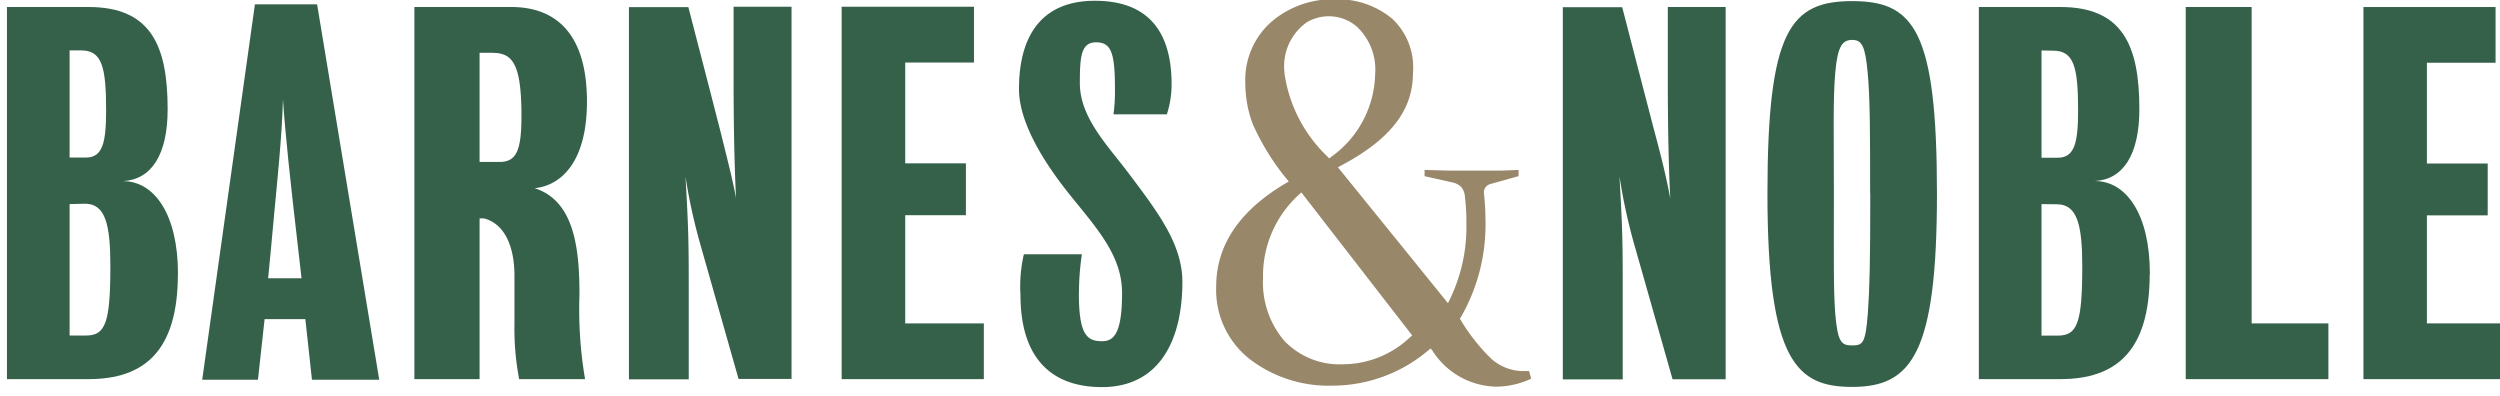
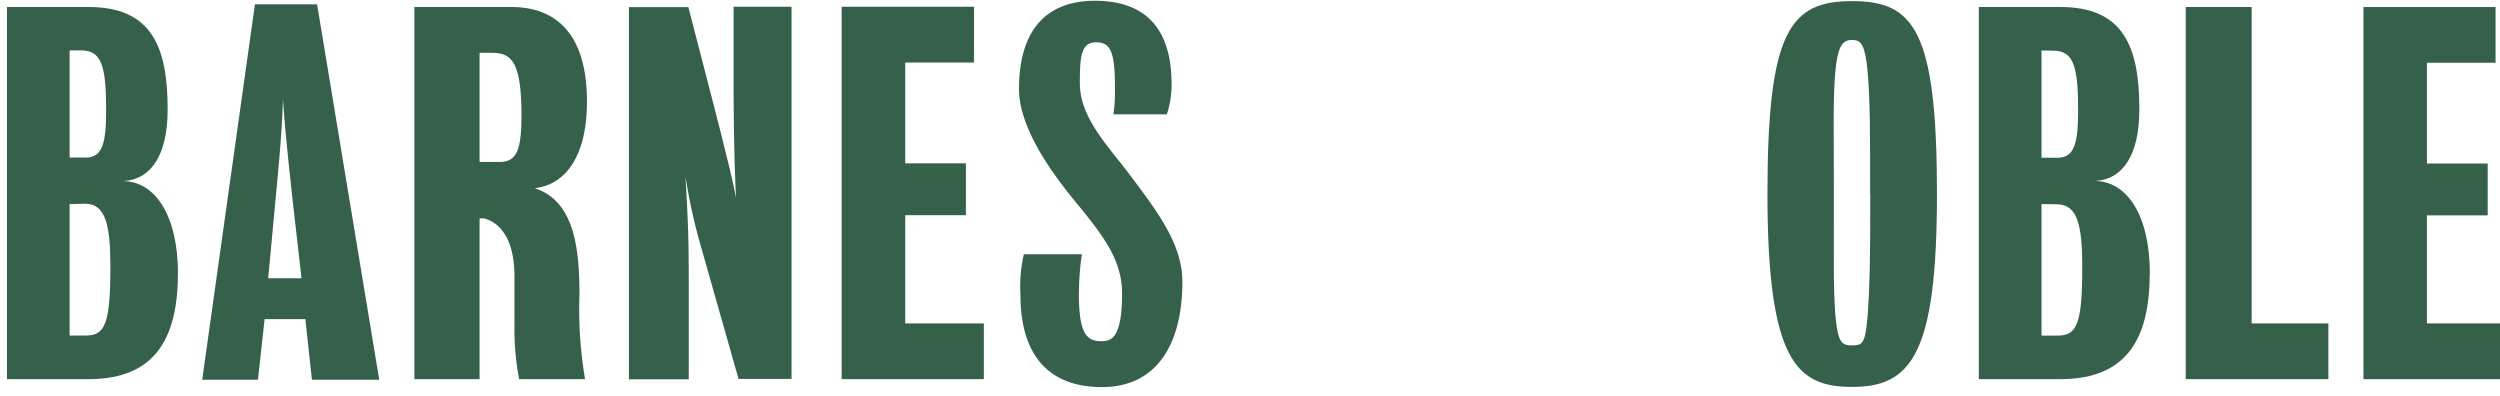
<svg xmlns="http://www.w3.org/2000/svg" width="101" height="16" viewBox="0 0 101 16">
  <defs>
    <clipPath id="clip-path">
      <rect id="crop" width="101" height="16" transform="translate(0.113)" fill="none" />
    </clipPath>
  </defs>
  <g id="BN_Button" data-name="BN Button" transform="translate(-0.113)">
    <g id="Vector_Smart_Object" data-name="Vector Smart Object" clip-path="url(#clip-path)">
-       <path id="Path_1" data-name="Path 1" d="M42.187,13.643a3.954,3.954,0,0,1-2.673,1.081,3.091,3.091,0,0,1-2.393-.944,3.629,3.629,0,0,1-.862-2.535,4.426,4.426,0,0,1,1.448-3.371l.1-.091,4.477,5.777ZM37.13,2.977a2.174,2.174,0,0,1,.9-2.07,1.743,1.743,0,0,1,2,.161,2.38,2.38,0,0,1,.757,1.955,4.211,4.211,0,0,1-1.764,3.315l-.092.073-.079-.087a5.783,5.783,0,0,1-1.728-3.35M46.785,15a1.935,1.935,0,0,1-1.317-.511,7.544,7.544,0,0,1-1.211-1.532l-.046-.073.046-.073a7.485,7.485,0,0,0,.988-3.92,10.148,10.148,0,0,0-.059-1.049.349.349,0,0,1,.26-.4l1.136-.318V6.873l-.714.028H43.773l-.988-.028v.252l1.132.255a.72.72,0,0,1,.329.164.633.633,0,0,1,.165.381,8.467,8.467,0,0,1,.063,1.123,6.709,6.709,0,0,1-.658,3.032l-.086.175-4.447-5.49.145-.077C41.4,5.638,42.315,4.47,42.315,2.963a2.688,2.688,0,0,0-.839-2.2,3.442,3.442,0,0,0-2.3-.783,3.8,3.8,0,0,0-2.6.927,3.131,3.131,0,0,0-1.034,2.448,4.8,4.8,0,0,0,.293,1.647,9.722,9.722,0,0,0,1.363,2.217l.1.122-.132.077c-1.86,1.1-2.8,2.5-2.8,4.165A3.553,3.553,0,0,0,35.7,14.5a5.227,5.227,0,0,0,3.358,1.088,6,6,0,0,0,3.875-1.423l.1-.08.076.1a3.126,3.126,0,0,0,2.564,1.444,3.4,3.4,0,0,0,1.419-.322L47.006,15h-.23" transform="translate(14.881 -0.008)" fill="#99876a" />
-       <path id="Path_2" data-name="Path 2" d="M46.5,7.029c.115,2.018.132,2.605.132,4.368v3.847H44.211V.206h2.4S47.749,4.609,48,5.55s.438,1.749.553,2.389c-.076-1.469-.1-3.287-.1-4.8V.2h2.337V15.237H48.645s-1.317-4.641-1.58-5.56A22.791,22.791,0,0,1,46.5,7.033" transform="translate(19.039 0.084)" fill="#35614a" />
      <path id="Path_3" data-name="Path 3" d="M56.874,7.806c0,6.48-1.027,7.812-3.424,7.812-2.225,0-3.424-1-3.424-7.812,0-6.6.932-7.774,3.424-7.774s3.424,1.175,3.424,7.774m-2.7,0c0-2.371,0-3.819-.1-4.9S53.832,1.6,53.451,1.6s-.589.217-.685,1.315-.056,2.546-.056,4.9c0,2.742-.02,3.8.056,4.854.1,1.154.247,1.273.685,1.273s.533-.1.629-1.273c.076-1.077.1-2.1.1-4.854" transform="translate(21.492 0.013)" fill="#35614a" />
      <path id="Path_4" data-name="Path 4" d="M62.936,10.985c0,3.116-1.35,4.249-3.621,4.249H56.033V.2h3.292c2.528,0,3.193,1.567,3.193,4.13,0,1.843-.658,2.84-1.8,2.9,1.254,0,2.225,1.311,2.225,3.756M58.565,8.163v5.312h.658c.78,0,.988-.49.988-2.78,0-1.665-.188-2.525-1.027-2.525Zm0-6.207V6.289h.658c.685,0,.82-.626.82-1.916,0-1.749-.171-2.409-1.007-2.409Z" transform="translate(24.025 0.083)" fill="#35614a" />
      <path id="Path_5" data-name="Path 5" d="M61.912.2V15.233h5.764V12.981h-3.1V.2Z" transform="translate(26.504 0.084)" fill="#35614a" />
      <path id="Path_6" data-name="Path 6" d="M66.962.2V15.233H72.7V12.981H69.526V8.617h2.456V6.522H69.526V2.451H72.3V.2Z" transform="translate(28.634 0.084)" fill="#35614a" />
      <path id="Path_7" data-name="Path 7" d="M6.906,10.982c0,3.116-1.35,4.252-3.621,4.252H0V.2H3.292c2.531,0,3.2,1.567,3.2,4.134,0,1.839-.658,2.84-1.807,2.9,1.254,0,2.225,1.311,2.225,3.763M2.531,8.163v5.309H3.19c.78,0,.988-.49.988-2.8,0-1.665-.191-2.525-1.027-2.525Zm0-6.211V6.282H3.19c.685,0,.816-.626.816-1.92,0-1.749-.171-2.409-1.007-2.409Z" transform="translate(0.394 0.083)" fill="#35614a" />
      <path id="Path_8" data-name="Path 8" d="M16.419,7.516c1.646.507,1.827,2.5,1.827,4.319a16.786,16.786,0,0,0,.227,3.4H15.81A10.83,10.83,0,0,1,15.62,13V11.062c0-1.2-.4-2.1-1.228-2.322h-.181v6.494H11.577V.2h3.911c1.827,0,3.061,1.1,3.061,3.822,0,2.368-.988,3.389-2.13,3.5M14.211,2.05V6.46h.8c.685,0,.892-.451.892-1.86,0-2.2-.4-2.549-1.2-2.549Z" transform="translate(5.277 0.083)" fill="#35614a" />
      <path id="Path_9" data-name="Path 9" d="M19.958,7.029c.115,2.018.132,2.605.132,4.368v3.847H17.674V.206h2.4S21.216,4.6,21.449,5.539s.438,1.749.553,2.389c-.076-1.469-.1-3.291-.1-4.8V.192h2.341V15.229h-2.14s-1.317-4.634-1.58-5.564a22.792,22.792,0,0,1-.569-2.644" transform="translate(7.848 0.081)" fill="#35614a" />
      <path id="Path_10" data-name="Path 10" d="M23.719.192V15.236h5.744V12.984H26.287V8.613h2.452V6.518H26.287V2.444h2.778V.192Z" transform="translate(10.397 0.081)" fill="#35614a" />
      <path id="Path_11" data-name="Path 11" d="M31.177,11.835c0,1.686.329,1.941.935,1.941.458,0,.81-.276.81-1.941,0-1.493-.968-2.56-2.064-3.917-.988-1.224-2.1-2.9-2.1-4.329,0-2.242.988-3.567,3.065-3.567s3.1,1.158,3.1,3.371a3.926,3.926,0,0,1-.191,1.217H32.576a7.163,7.163,0,0,0,.059-1.049c0-1.43-.151-1.86-.76-1.86s-.658.57-.658,1.647c0,1.357,1.057,2.448,1.9,3.55,1.241,1.644,2.242,2.948,2.242,4.48,0,2.448-.988,4.252-3.249,4.252-2,0-3.292-1.123-3.292-3.728a5.7,5.7,0,0,1,.138-1.64H31.3a10.631,10.631,0,0,0-.119,1.591" transform="translate(12.522 0.009)" fill="#35614a" />
      <path id="Path_12" data-name="Path 12" d="M5.548,15.29,7.678.123h2.512L12.7,15.29H9.982l-.267-2.448H8.069L7.8,15.29Zm2.7-4.1H9.561s-.2-1.749-.329-2.878c-.076-.7-.329-2.9-.421-4.35-.036,1.486-.267,3.665-.329,4.35-.1,1.133-.27,2.878-.27,2.878" transform="translate(2.734 0.052)" fill="#35614a" />
    </g>
  </g>
</svg>